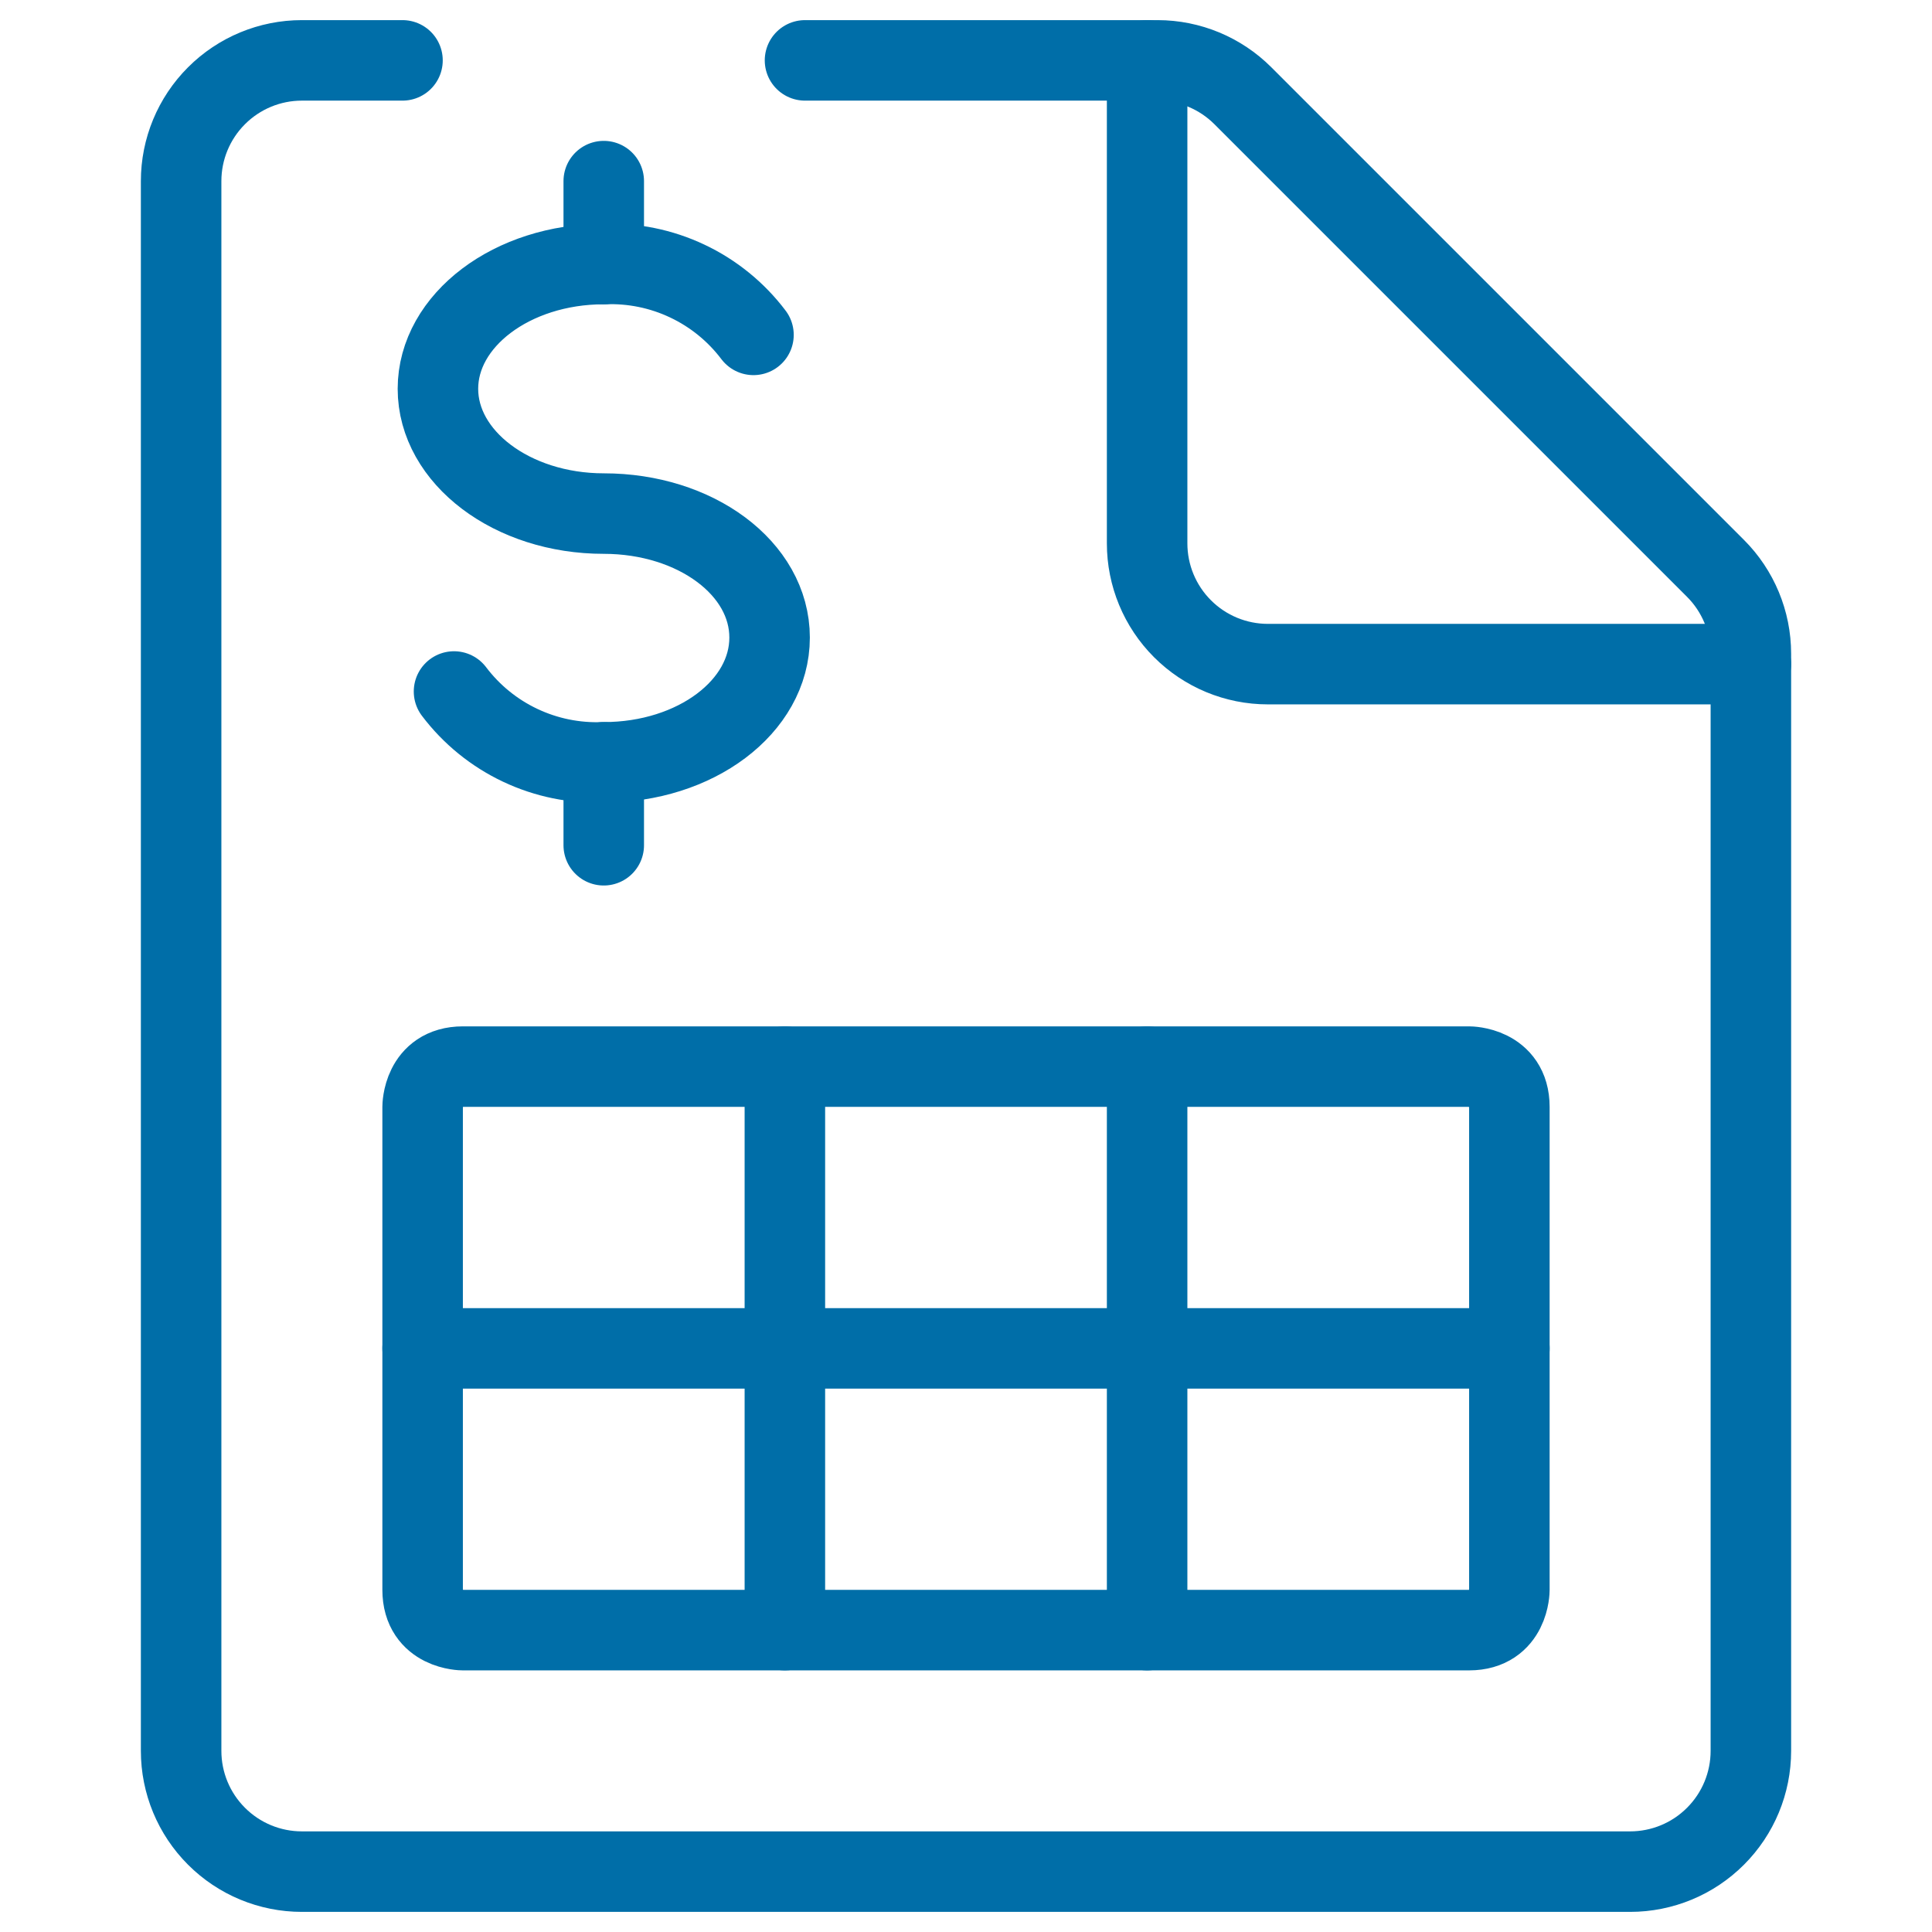
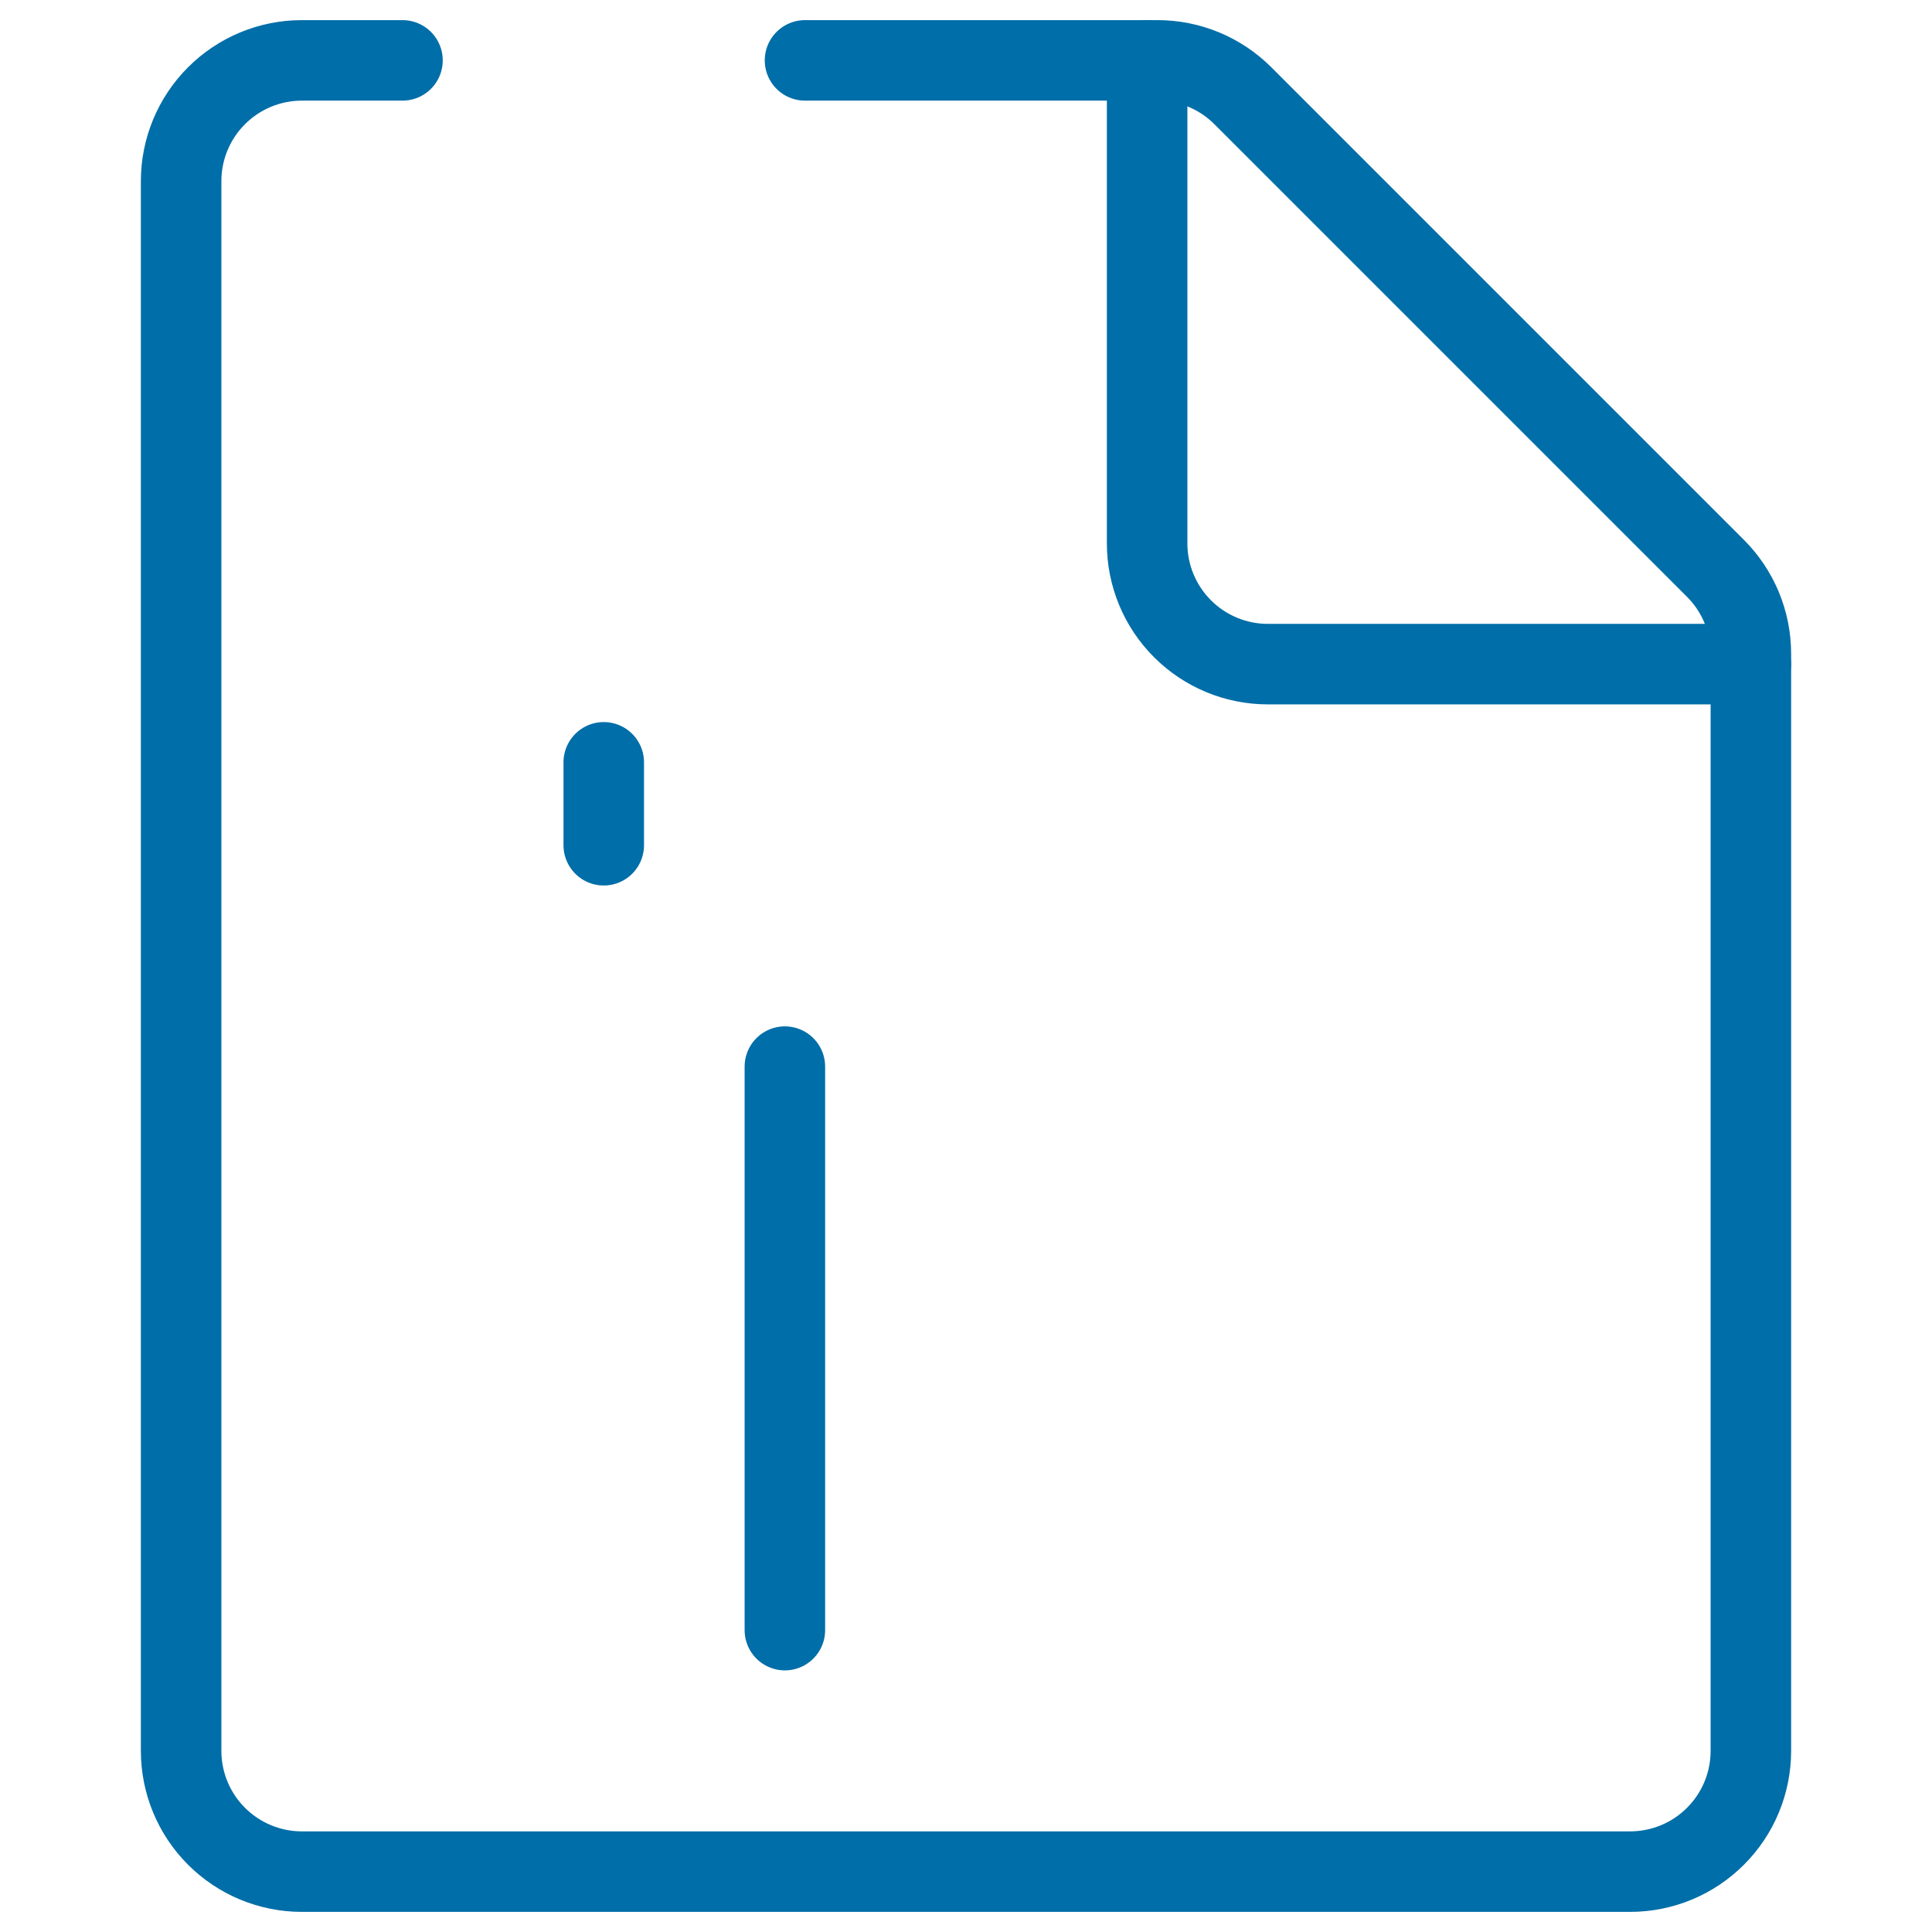
<svg xmlns="http://www.w3.org/2000/svg" width="64" height="64" viewBox="0 0 64 64" fill="none">
  <path d="M26.667 2H38.347C39.407 2.001 40.424 2.423 41.173 3.173L56.827 18.827C57.577 19.576 57.999 20.593 58 21.653V58C58 59.061 57.579 60.078 56.828 60.828C56.078 61.579 55.061 62 54 62H10C8.939 62 7.922 61.579 7.172 60.828C6.421 60.078 6 59.061 6 58V6C6 4.939 6.421 3.922 7.172 3.172C7.922 2.421 8.939 2 10 2H13.333" stroke="#006EA8" stroke-width="2.667" stroke-linecap="round" stroke-linejoin="round" />
  <path d="M58 22H42C40.939 22 39.922 21.579 39.172 20.828C38.421 20.078 38 19.061 38 18V2" stroke="#006EA8" stroke-width="2.667" stroke-linecap="round" stroke-linejoin="round" />
-   <path d="M15.04 22.907C15.616 23.669 16.368 24.281 17.232 24.689C18.096 25.098 19.045 25.291 20 25.253C23.04 25.253 25.494 23.413 25.494 21.12C25.494 18.827 23.04 17.013 20 17.013C16.96 17.013 14.507 15.147 14.507 12.88C14.507 10.613 16.96 8.747 20 8.747C20.955 8.709 21.905 8.902 22.768 9.311C23.632 9.719 24.384 10.331 24.96 11.093" stroke="#006EA8" stroke-width="2.667" stroke-linecap="round" stroke-linejoin="round" />
  <path d="M20 25.253V28" stroke="#006EA8" stroke-width="2.667" stroke-linecap="round" stroke-linejoin="round" />
-   <path d="M20 6V8.747" stroke="#006EA8" stroke-width="2.667" stroke-linecap="round" stroke-linejoin="round" />
-   <path d="M15.333 35.333H48.667C48.667 35.333 50 35.333 50 36.667V52.667C50 52.667 50 54 48.667 54H15.333C15.333 54 14 54 14 52.667V36.667C14 36.667 14 35.333 15.333 35.333Z" stroke="#006EA8" stroke-width="2.667" stroke-linecap="round" stroke-linejoin="round" />
-   <path d="M14 44.667H50" stroke="#006EA8" stroke-width="2.667" stroke-linecap="round" stroke-linejoin="round" />
  <path d="M26 35.333V54" stroke="#006EA8" stroke-width="2.667" stroke-linecap="round" stroke-linejoin="round" />
-   <path d="M38 35.333V54" stroke="#006EA8" stroke-width="2.667" stroke-linecap="round" stroke-linejoin="round" />
</svg>